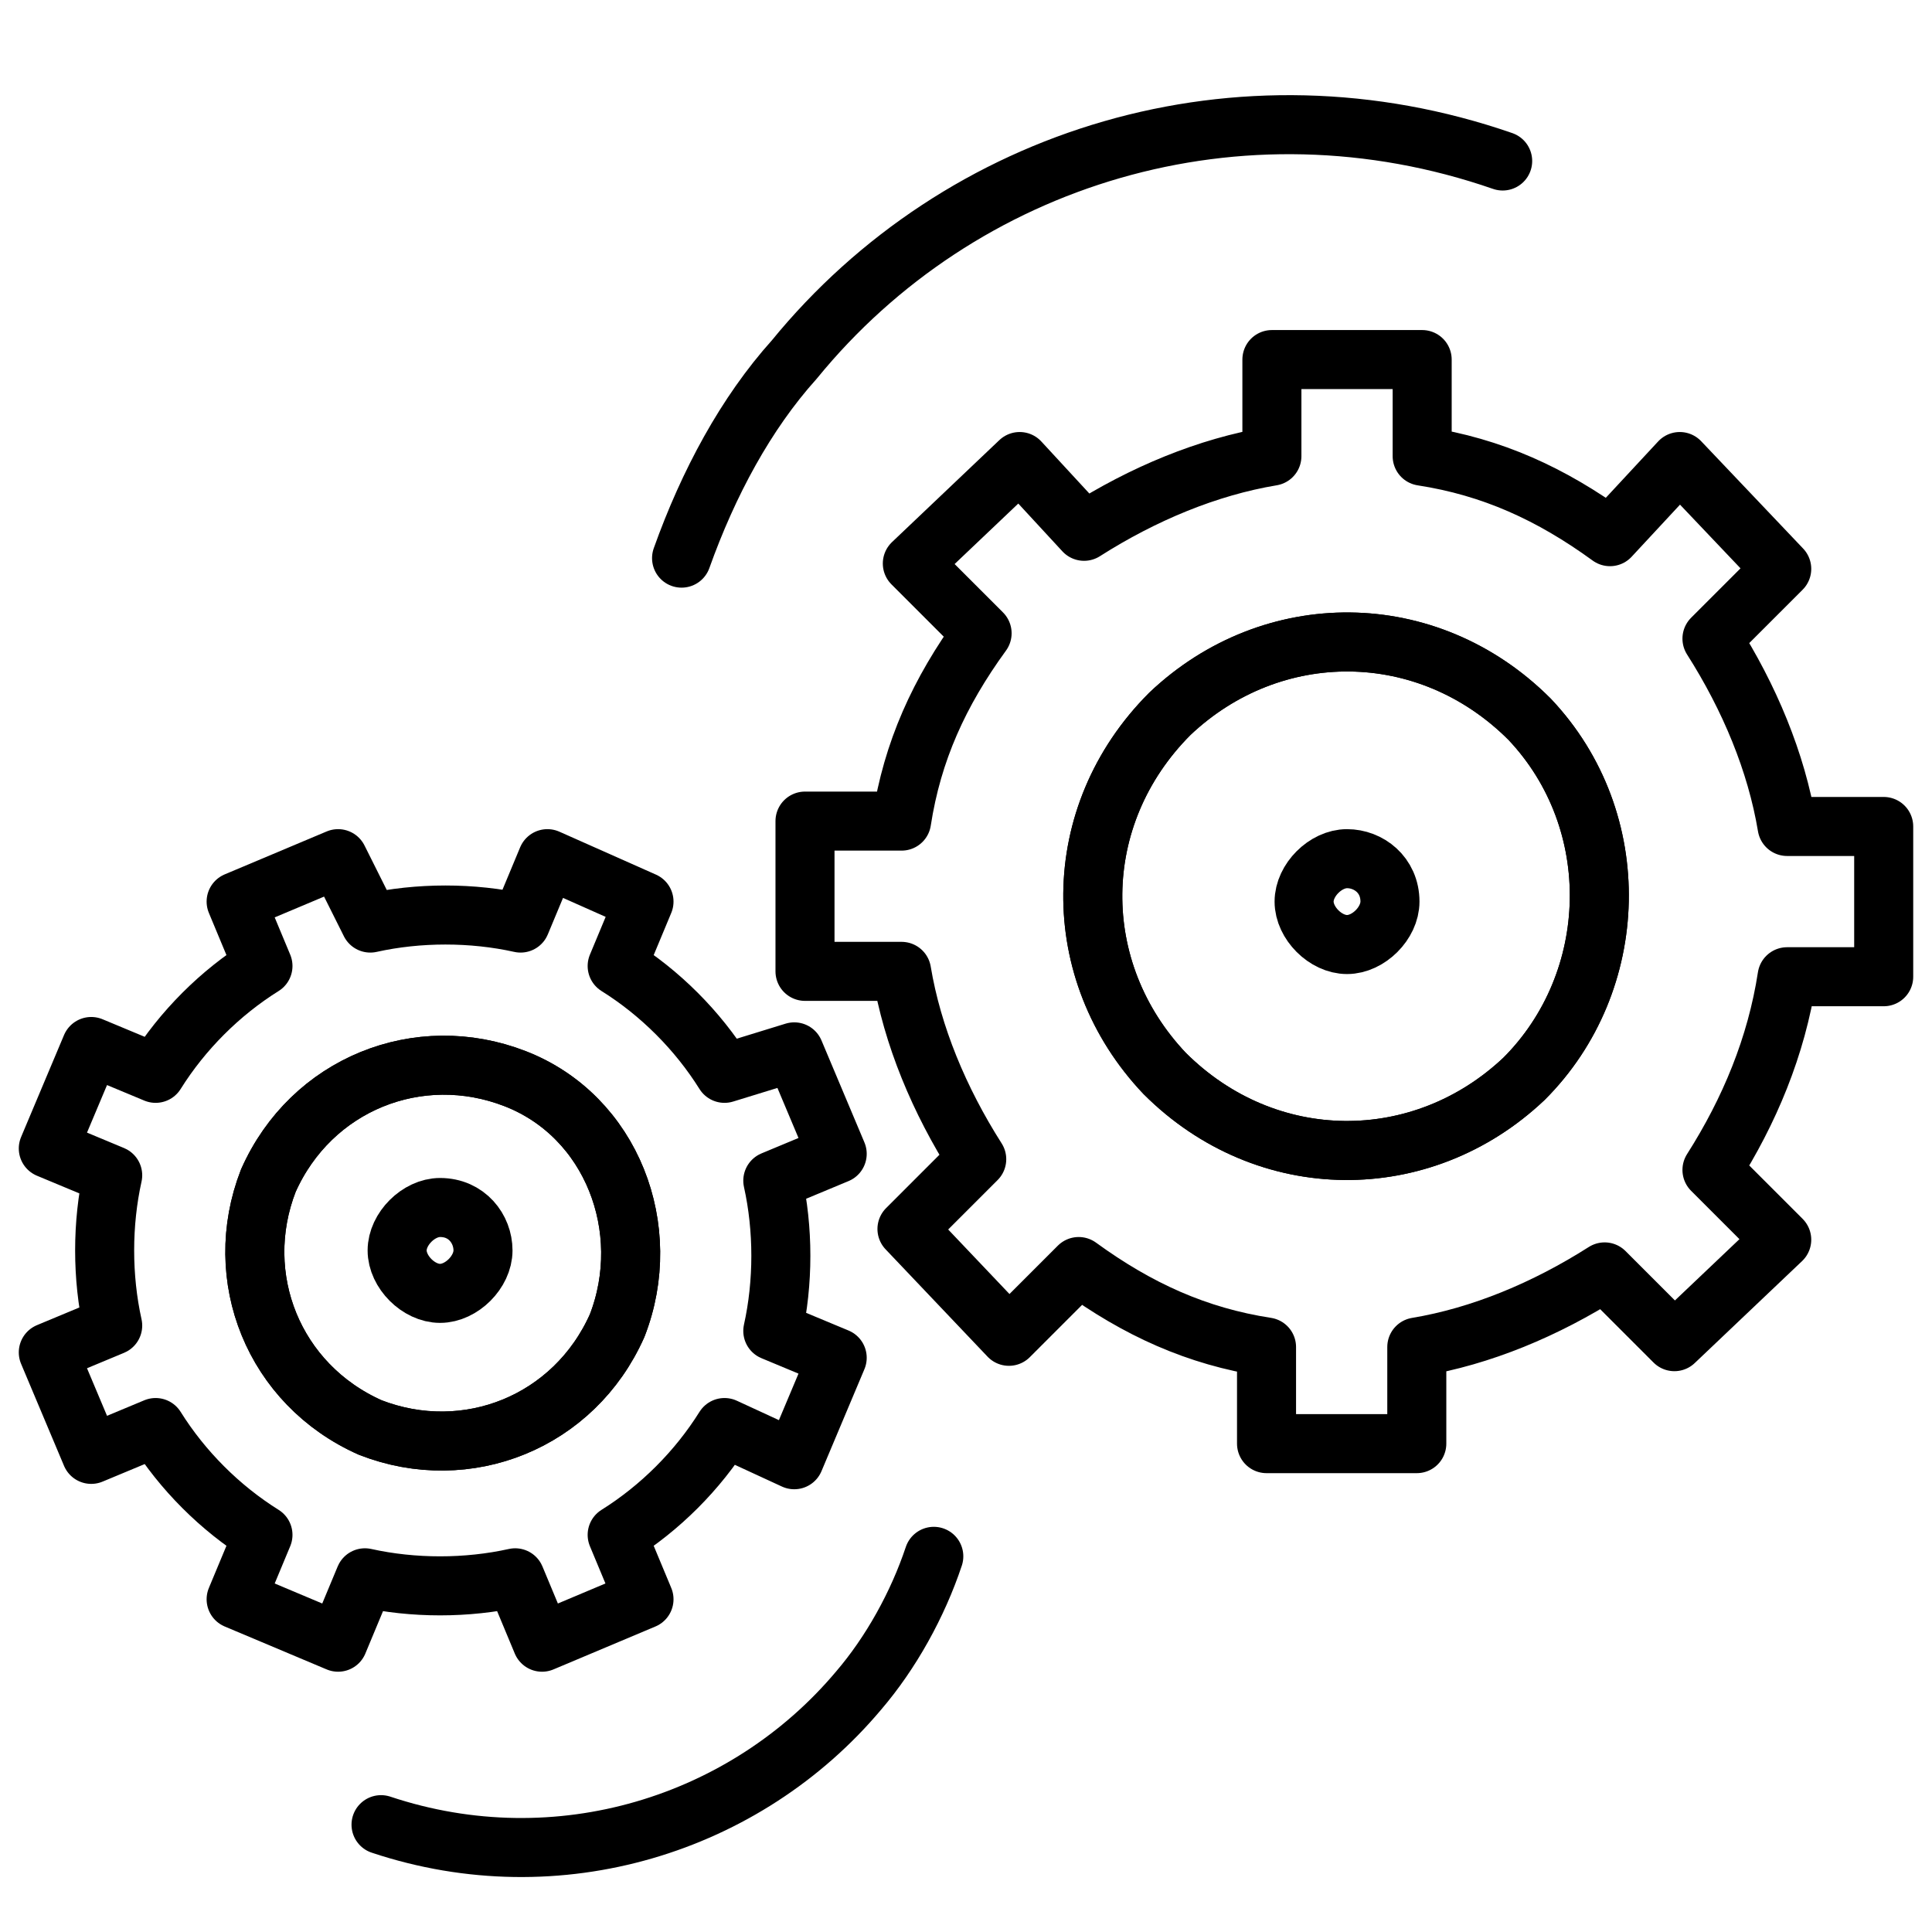
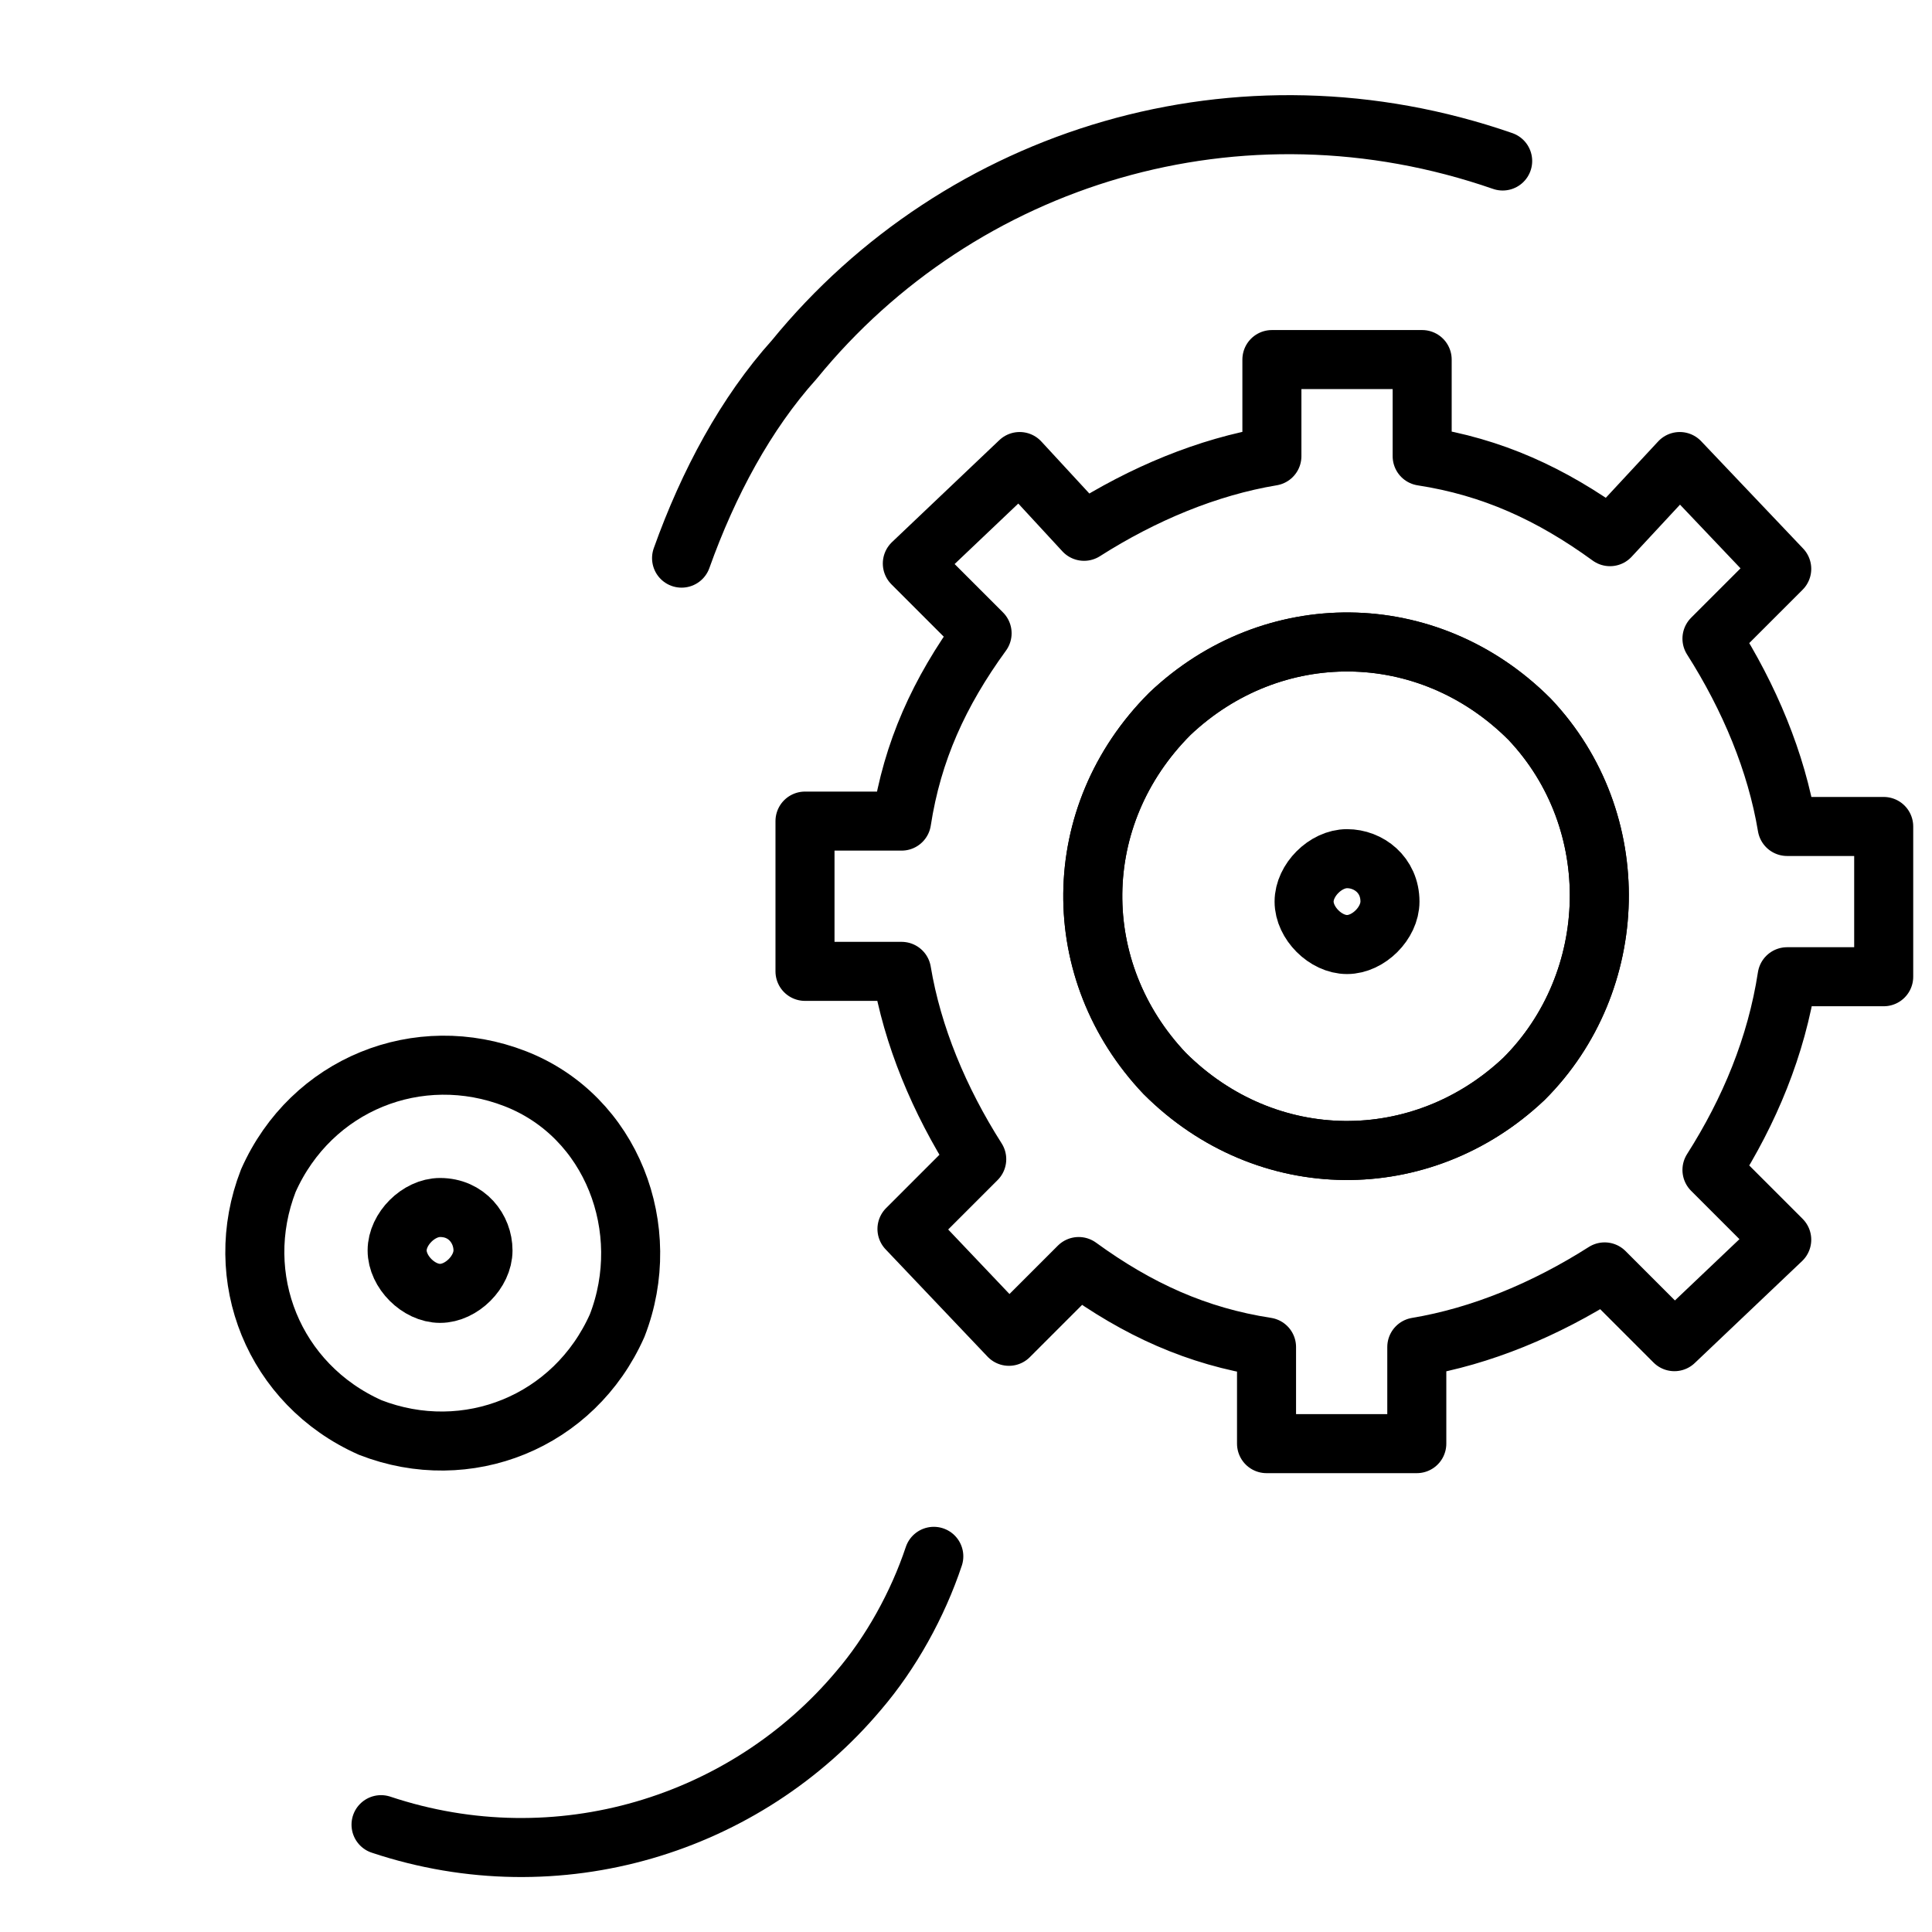
<svg xmlns="http://www.w3.org/2000/svg" version="1.1" id="Ebene_1" x="0px" y="0px" viewBox="0 0 36 36" style="enable-background:new 0 0 36 36;" xml:space="preserve">
  <style type="text/css">
	.st0{fill:none;stroke:#000000;stroke-width:1.1;stroke-linecap:round;stroke-linejoin:round;stroke-miterlimit:10;}
</style>
  <g>
-     <path class="st0" d="M14.8,27.2l0.8-1.9l-1.2-0.5c0.2-0.9,0.2-1.9,0-2.8l1.2-0.5l-0.8-1.9L13.5,20c-0.5-0.8-1.2-1.5-2-2l0.5-1.2   L10.2,16l-0.5,1.2c-0.9-0.2-1.9-0.2-2.8,0L6.3,16l-1.9,0.8L4.9,18c-0.8,0.5-1.5,1.2-2,2l-1.2-0.5l-0.8,1.9l1.2,0.5   c-0.2,0.9-0.2,1.9,0,2.8l-1.2,0.5l0.8,1.9l1.2-0.5c0.5,0.8,1.2,1.5,2,2l-0.5,1.2l1.9,0.8l0.5-1.2c0.9,0.2,1.9,0.2,2.8,0l0.5,1.2   l1.9-0.8l-0.5-1.2c0.8-0.5,1.5-1.2,2-2L14.8,27.2z" />
    <path class="st0" d="M11.5,24.7c-0.8,1.8-2.8,2.6-4.6,1.9c-1.8-0.8-2.6-2.8-1.9-4.6c0.8-1.8,2.8-2.6,4.6-1.9   C11.4,20.8,12.2,22.9,11.5,24.7z" />
    <path class="st0" d="M28.4,20.1c-1.9,1.8-4.8,1.8-6.7-0.1c-1.8-1.9-1.8-4.8,0.1-6.7c1.9-1.8,4.8-1.8,6.7,0.1   C30.3,15.3,30.2,18.3,28.4,20.1z" />
    <g>
      <path class="st0" d="M17.4,29c-0.3,0.9-0.8,1.8-1.4,2.5c-2.1,2.5-5.6,3.6-8.9,2.5" />
    </g>
    <path class="st0" d="M12.7,10.4c0.5-1.4,1.2-2.7,2.1-3.7c3.1-3.8,8.3-5.4,13.2-3.7" />
    <g>
-       <path class="st0" d="M11.5,24.7c-0.8,1.8-2.8,2.6-4.6,1.9c-1.8-0.8-2.6-2.8-1.9-4.6c0.8-1.8,2.8-2.6,4.6-1.9    C11.4,20.8,12.2,22.9,11.5,24.7z" />
-     </g>
+       </g>
    <path class="st0" d="M33.3,18.2l1.8,0l0-2.8l-1.8,0c-0.2-1.2-0.7-2.4-1.4-3.5l1.3-1.3l-1.9-2L30,10c-1.1-0.8-2.2-1.3-3.5-1.5l0-1.8   l-2.8,0l0,1.8c-1.2,0.2-2.4,0.7-3.5,1.4L19,8.6l-2,1.9l1.3,1.3c-0.8,1.1-1.3,2.2-1.5,3.5l-1.8,0l0,2.8l1.8,0   c0.2,1.2,0.7,2.4,1.4,3.5l-1.3,1.3l1.9,2l1.3-1.3c1.1,0.8,2.2,1.3,3.5,1.5l0,1.8l2.8,0l0-1.8c1.2-0.2,2.4-0.7,3.5-1.4l1.3,1.3   l2-1.9l-1.3-1.3C32.6,20.7,33.1,19.5,33.3,18.2z M28.4,20.1c-1.9,1.8-4.8,1.8-6.7-0.1c-1.8-1.9-1.8-4.8,0.1-6.7   c1.9-1.8,4.8-1.8,6.7,0.1C30.3,15.3,30.2,18.3,28.4,20.1z" />
    <path class="st0" d="M25.9,16.8c0,0.4-0.4,0.8-0.8,0.8c-0.4,0-0.8-0.4-0.8-0.8c0-0.4,0.4-0.8,0.8-0.8C25.5,16,25.9,16.3,25.9,16.8z   " />
    <path class="st0" d="M9,23.3c0,0.4-0.4,0.8-0.8,0.8c-0.4,0-0.8-0.4-0.8-0.8c0-0.4,0.4-0.8,0.8-0.8C8.7,22.5,9,22.9,9,23.3z" />
  </g>
</svg>